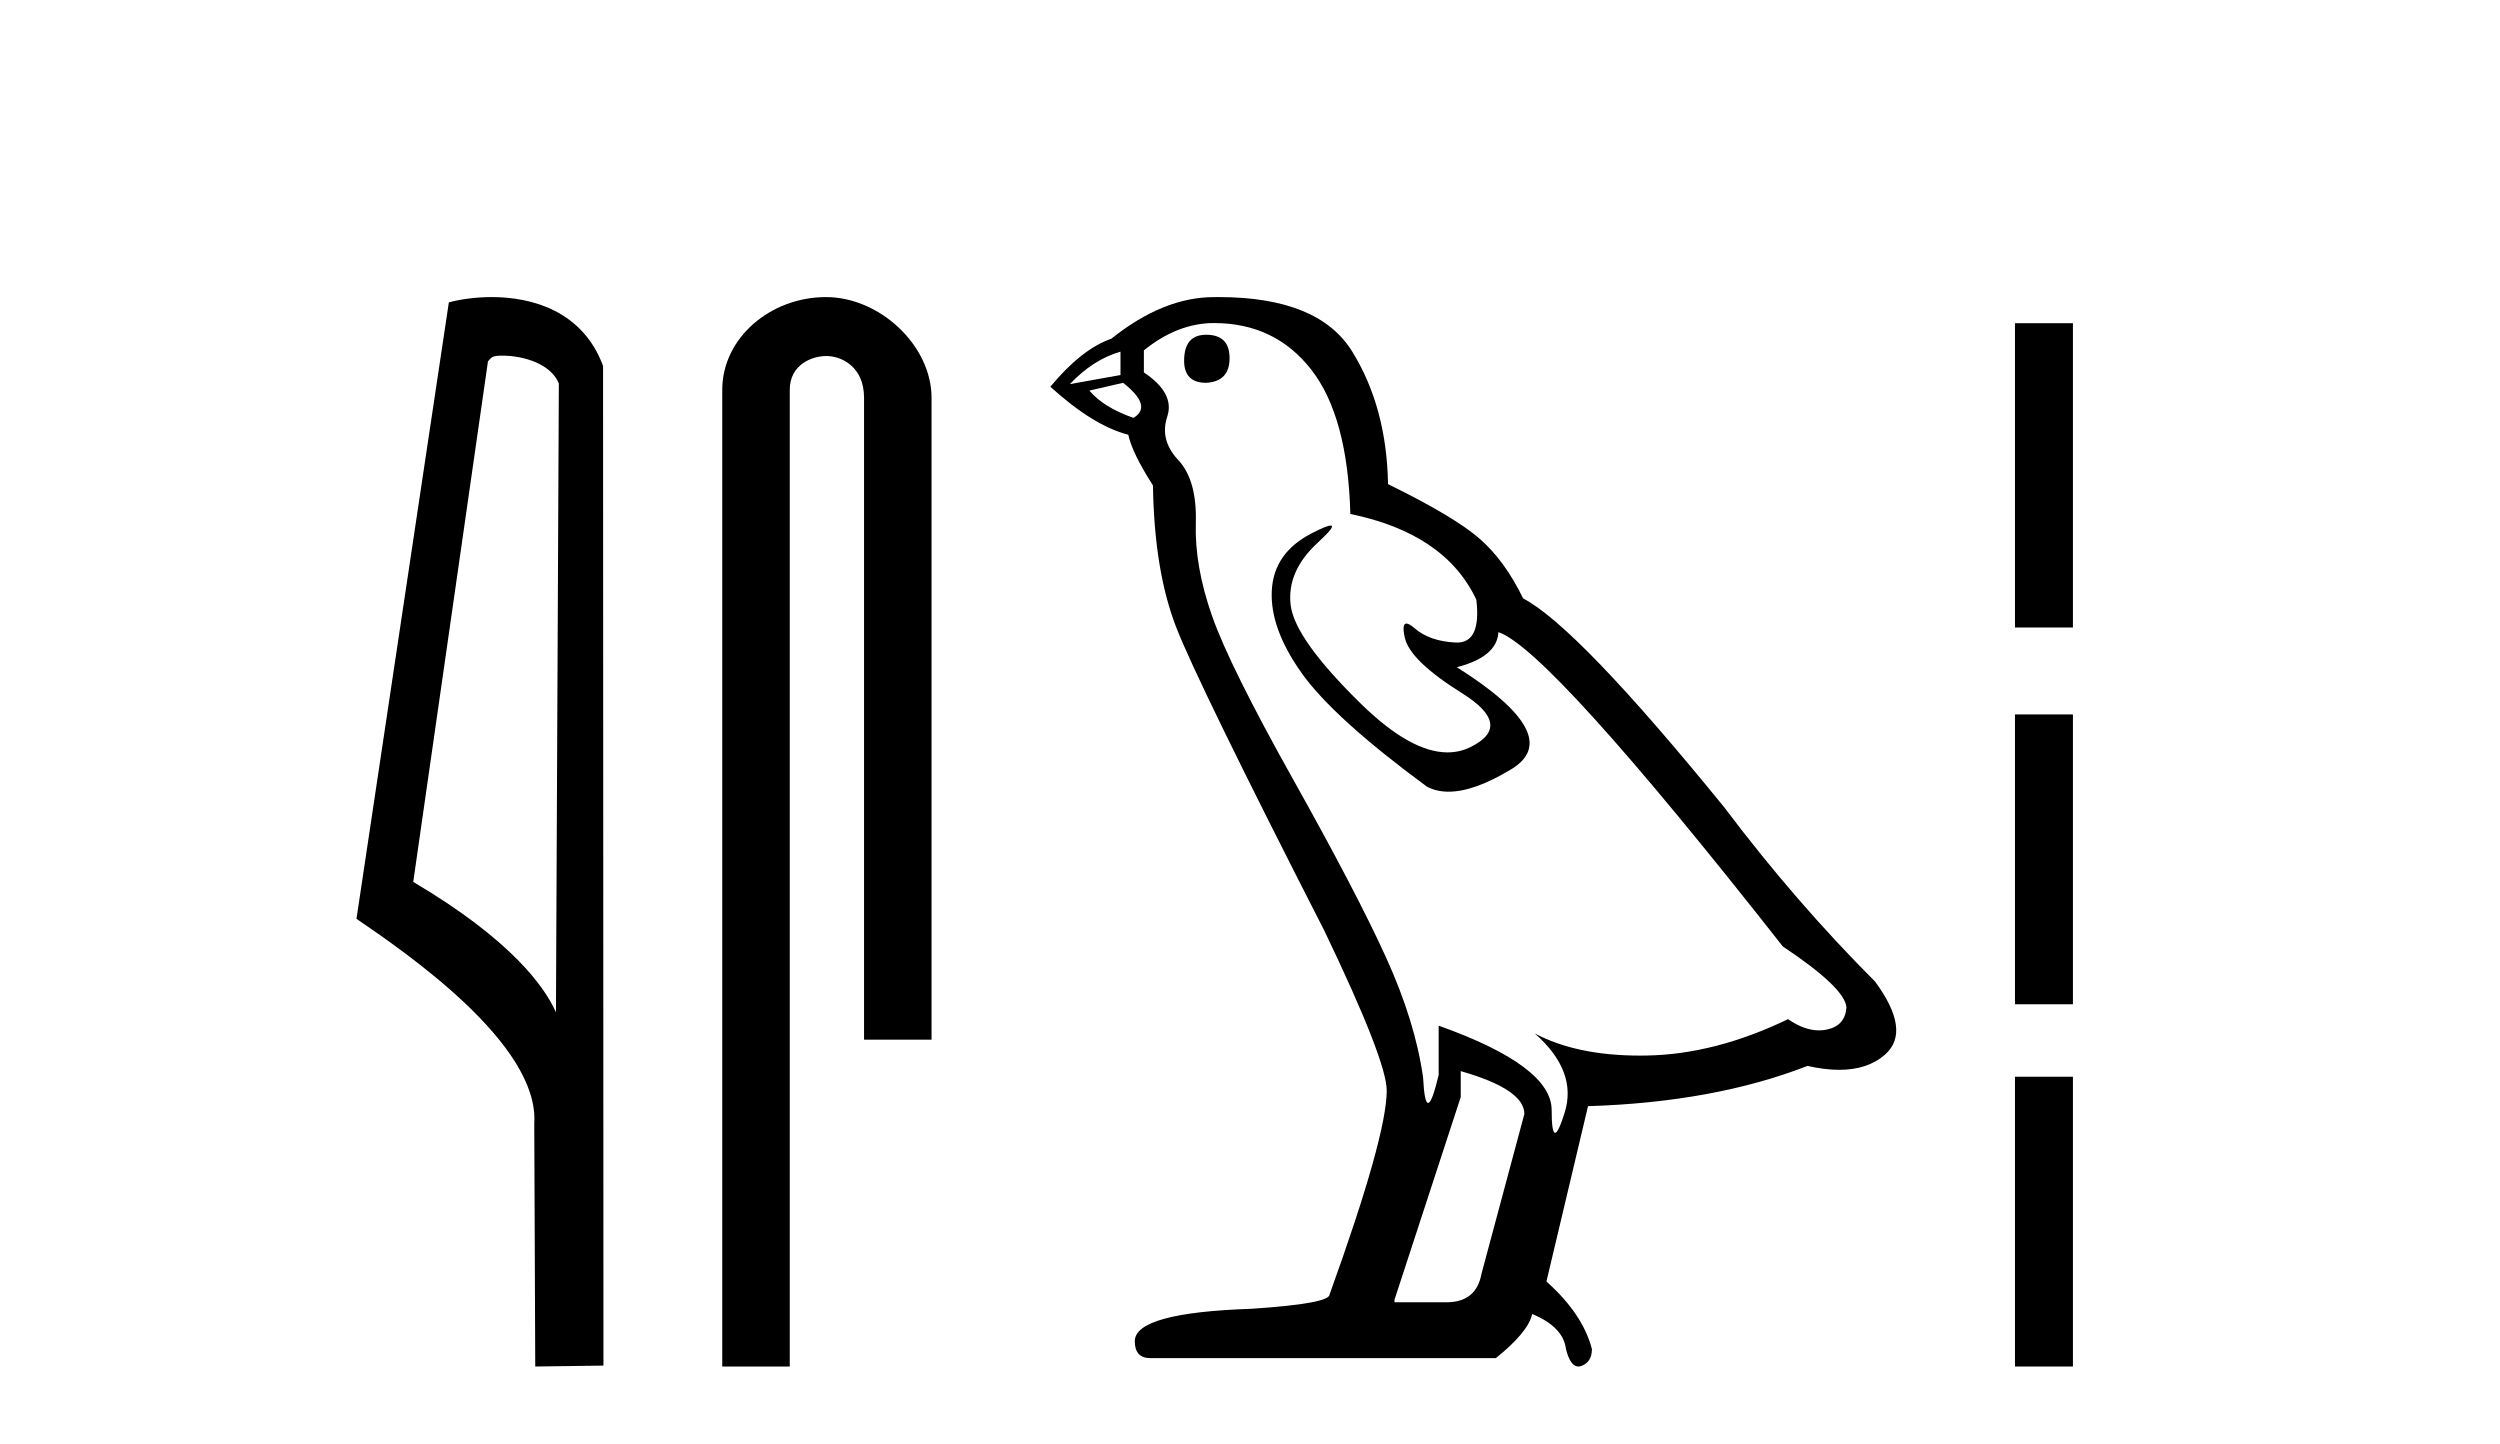
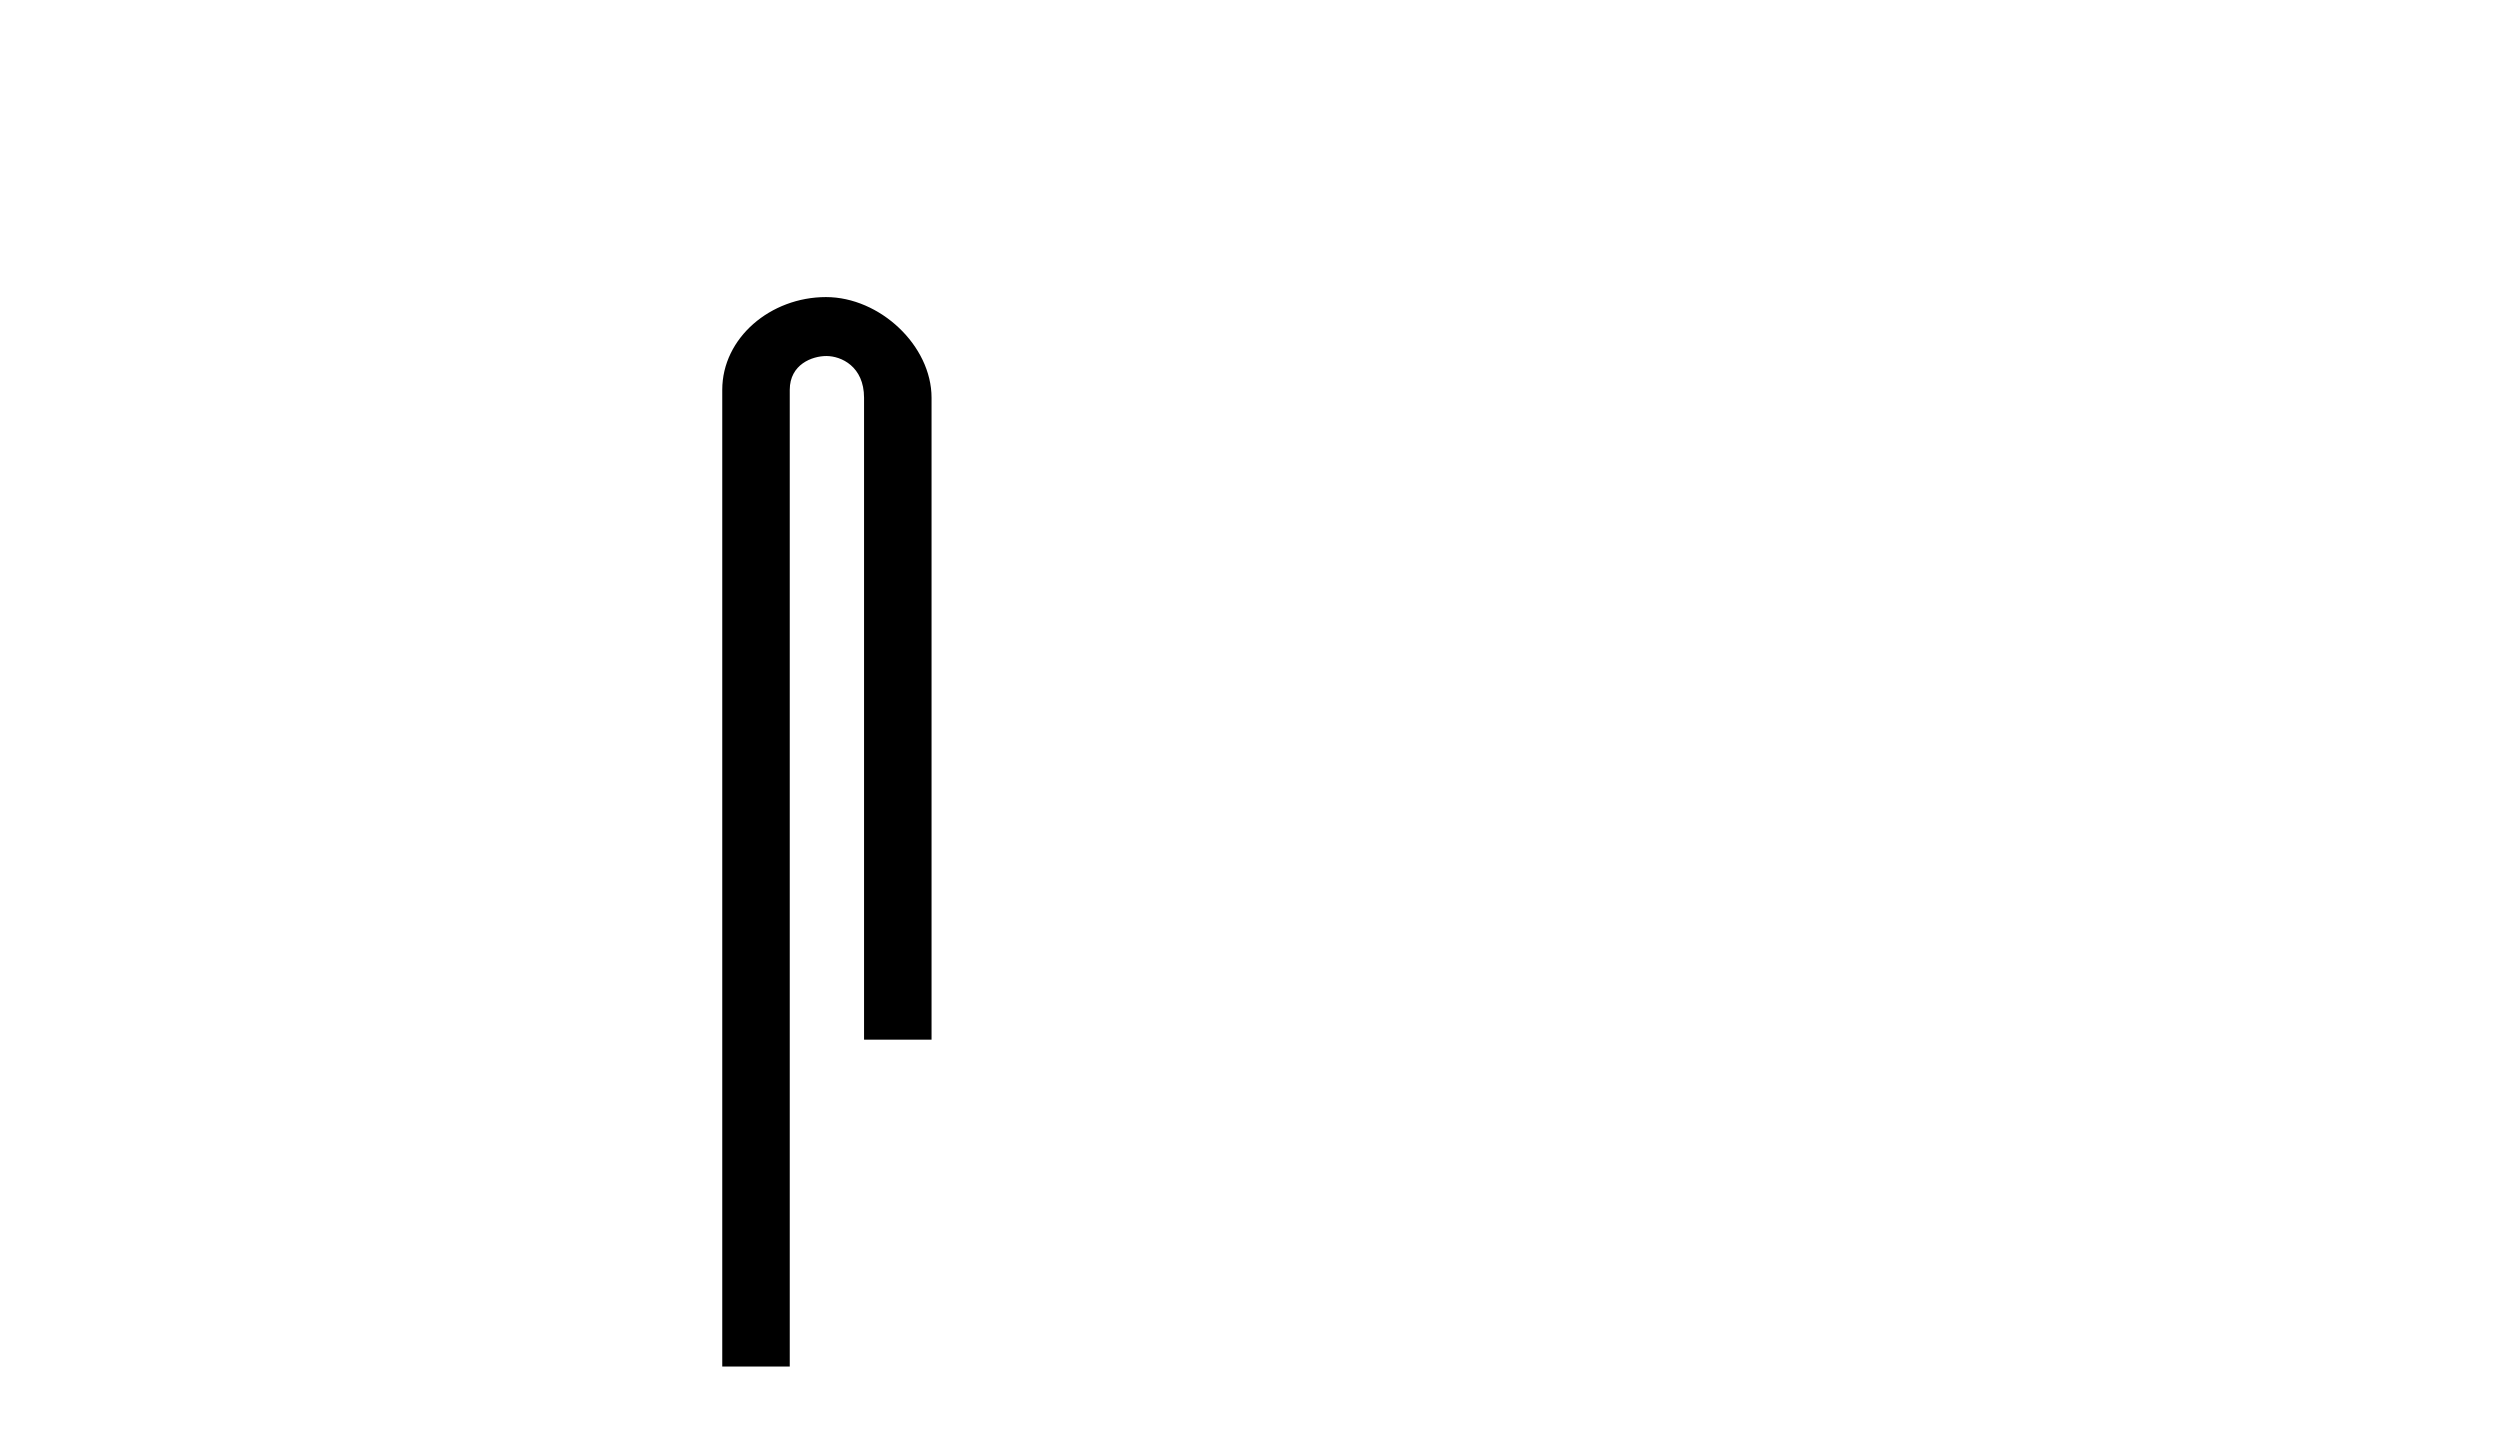
<svg xmlns="http://www.w3.org/2000/svg" width="71.0" height="41.0">
-   <path d="M 14.259 10.1 C 14.884 10.1 15.648 10.34 15.871 10.89 L 15.789 28.751 L 15.789 28.751 C 15.473 28.034 14.531 26.699 11.736 25.046 L 13.858 10.263 C 13.958 10.157 13.955 10.1 14.259 10.1 ZM 15.789 28.751 L 15.789 28.751 C 15.789 28.751 15.789 28.751 15.789 28.751 L 15.789 28.751 L 15.789 28.751 ZM 13.962 8.437 C 13.484 8.437 13.053 8.505 12.747 8.588 L 10.124 26.094 C 11.512 27.044 15.325 29.648 15.173 31.91 L 15.201 38.809 L 17.138 38.783 L 17.127 10.393 C 16.551 8.837 15.12 8.437 13.962 8.437 Z" style="fill:#000000;stroke:none" />
  <path d="M 23.457 8.437 C 21.888 8.437 20.512 9.591 20.512 11.072 L 20.512 38.809 L 22.429 38.809 L 22.429 11.072 C 22.429 10.346 23.068 10.111 23.469 10.111 C 23.89 10.111 24.539 10.406 24.539 11.296 L 24.539 29.526 L 26.456 29.526 L 26.456 11.296 C 26.456 9.813 24.987 8.437 23.457 8.437 Z" style="fill:#000000;stroke:none" />
-   <path d="M 34.256 9.507 Q 33.629 9.507 33.629 10.245 Q 33.629 10.872 34.256 10.872 Q 34.92 10.835 34.92 10.171 Q 34.92 9.507 34.256 9.507 ZM 31.822 9.987 L 31.822 10.651 L 30.384 10.909 Q 31.047 10.208 31.822 9.987 ZM 31.896 10.872 Q 32.744 11.536 32.191 11.868 Q 31.343 11.573 30.937 11.093 L 31.896 10.872 ZM 34.478 9.175 Q 36.211 9.175 37.244 10.503 Q 38.276 11.831 38.35 14.597 Q 41.043 15.15 41.928 17.031 Q 42.071 18.249 41.379 18.249 Q 41.359 18.249 41.338 18.248 Q 40.6 18.211 40.176 17.843 Q 40.022 17.709 39.943 17.709 Q 39.805 17.709 39.899 18.119 Q 40.047 18.765 41.522 19.687 Q 42.997 20.609 41.762 21.217 Q 41.455 21.368 41.109 21.368 Q 40.06 21.368 38.645 19.982 Q 36.764 18.138 36.654 17.179 Q 36.543 16.22 37.428 15.408 Q 37.954 14.926 37.79 14.926 Q 37.677 14.926 37.244 15.15 Q 36.174 15.703 36.119 16.773 Q 36.063 17.843 36.967 19.115 Q 37.871 20.388 40.526 22.342 Q 40.798 22.484 41.141 22.484 Q 41.87 22.484 42.924 21.844 Q 44.473 20.904 41.375 18.949 Q 42.518 18.654 42.555 17.953 Q 43.993 18.433 50.632 26.879 Q 52.402 28.059 52.439 28.612 Q 52.402 29.129 51.886 29.239 Q 51.775 29.263 51.661 29.263 Q 51.243 29.263 50.78 28.944 Q 48.714 29.94 46.778 29.977 Q 46.676 29.979 46.576 29.979 Q 44.775 29.979 43.587 29.35 L 43.587 29.35 Q 44.805 30.42 44.436 31.6 Q 44.257 32.172 44.165 32.172 Q 44.067 32.172 44.067 31.526 Q 44.067 30.272 40.858 29.129 L 40.858 30.53 Q 40.669 31.324 40.558 31.324 Q 40.452 31.324 40.416 30.604 Q 40.194 29.018 39.364 27.192 Q 38.535 25.367 36.727 22.139 Q 34.92 18.912 34.422 17.492 Q 33.924 16.072 33.961 14.855 Q 33.998 13.638 33.463 13.066 Q 32.928 12.495 33.15 11.831 Q 33.371 11.167 32.486 10.577 L 32.486 9.95 Q 33.445 9.175 34.478 9.175 ZM 41.485 30.42 Q 43.292 30.936 43.292 31.637 L 42.075 36.173 Q 41.928 36.985 41.079 36.985 L 39.604 36.985 L 39.604 36.911 L 41.485 31.157 L 41.485 30.42 ZM 34.611 8.437 Q 34.545 8.437 34.478 8.438 Q 33.039 8.438 31.564 9.618 Q 30.716 9.913 29.83 10.983 Q 31.047 12.089 32.043 12.347 Q 32.154 12.864 32.744 13.786 Q 32.781 16.22 33.408 17.824 Q 34.035 19.429 37.613 26.436 Q 39.383 30.124 39.383 30.973 Q 39.383 32.264 37.76 36.763 Q 37.76 37.022 35.547 37.169 Q 32.228 37.28 32.228 38.091 Q 32.228 38.571 32.67 38.571 L 42.481 38.571 Q 43.403 37.833 43.514 37.317 Q 44.399 37.685 44.473 38.312 Q 44.597 38.809 44.826 38.809 Q 44.869 38.809 44.915 38.792 Q 45.21 38.681 45.21 38.312 Q 44.952 37.317 43.919 36.394 L 45.1 31.415 Q 48.677 31.305 51.333 30.272 Q 51.825 30.383 52.234 30.383 Q 53.054 30.383 53.546 29.94 Q 54.283 29.276 53.251 27.875 Q 51.001 25.625 48.972 22.932 Q 44.805 17.806 43.256 16.994 Q 42.739 15.925 42.02 15.298 Q 41.301 14.671 39.42 13.749 Q 39.383 11.573 38.405 9.987 Q 37.45 8.437 34.611 8.437 Z" style="fill:#000000;stroke:none" />
-   <path d="M 57.225 9.179 L 57.225 17.821 L 58.871 17.821 L 58.871 9.179 L 57.225 9.179 M 57.225 20.29 L 57.225 28.521 L 58.871 28.521 L 58.871 20.29 L 57.225 20.29 M 57.225 30.579 L 57.225 38.809 L 58.871 38.809 L 58.871 30.579 L 57.225 30.579 Z" style="fill:#000000;stroke:none" />
</svg>